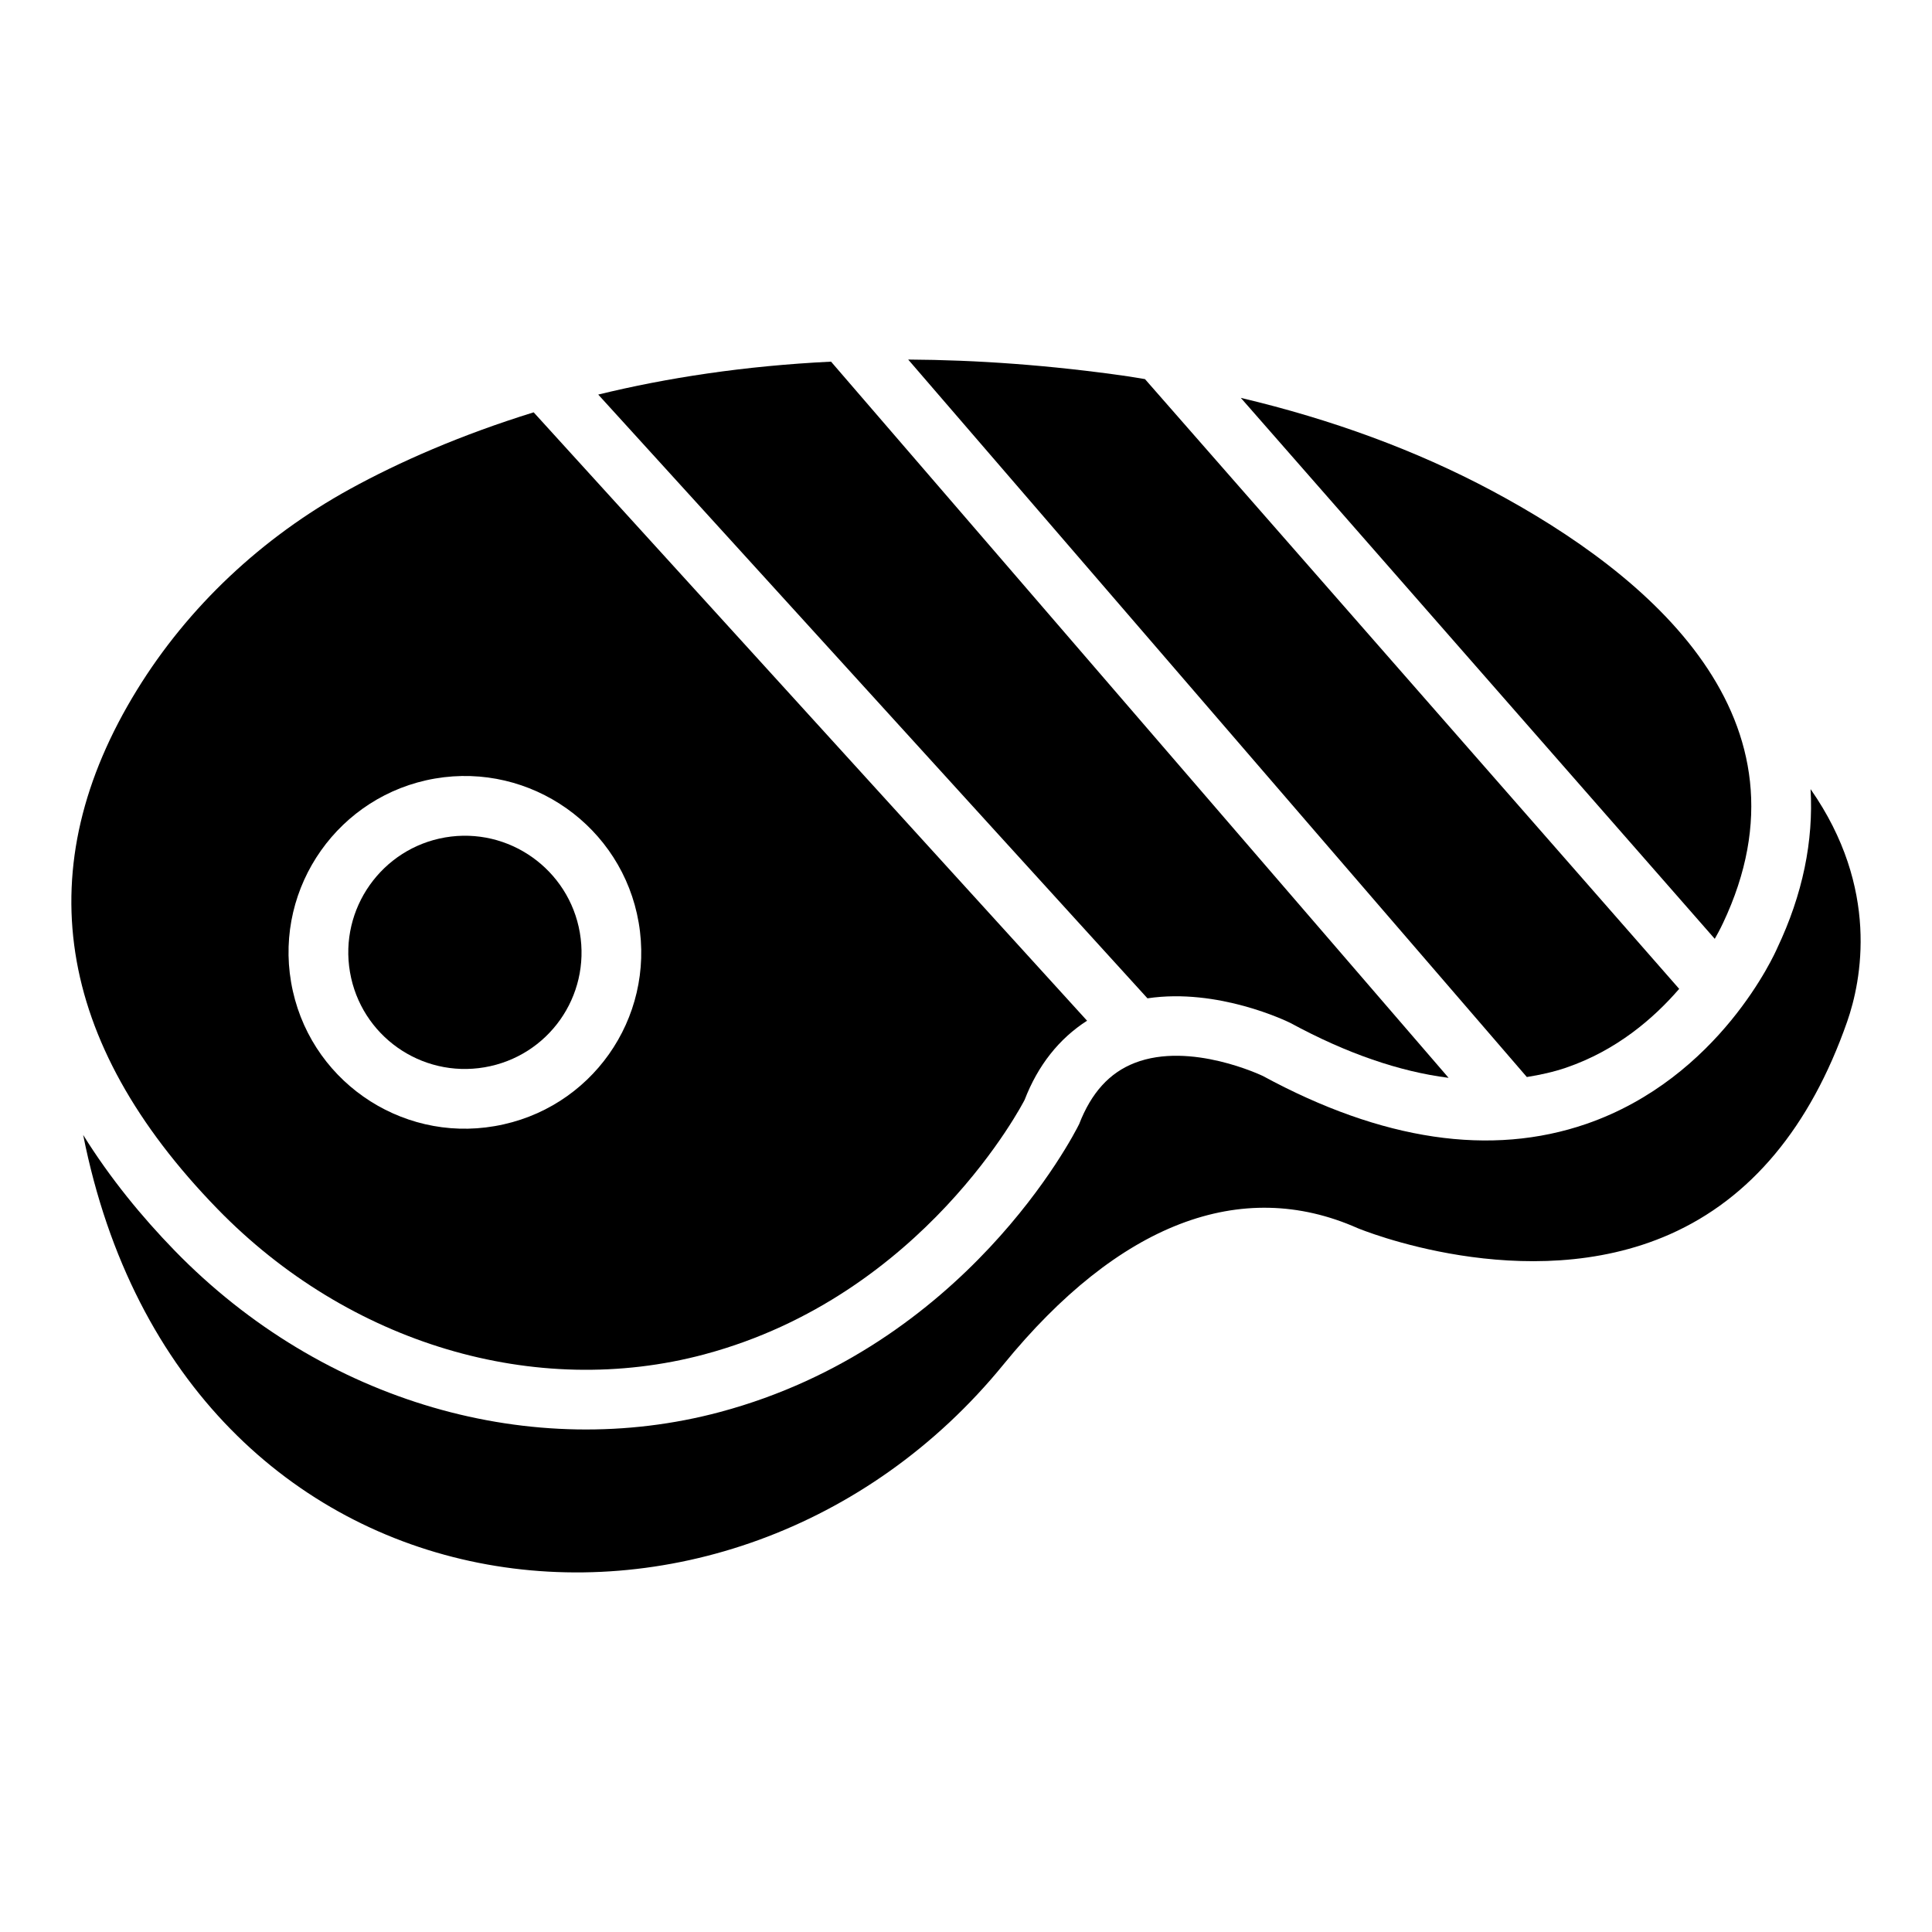
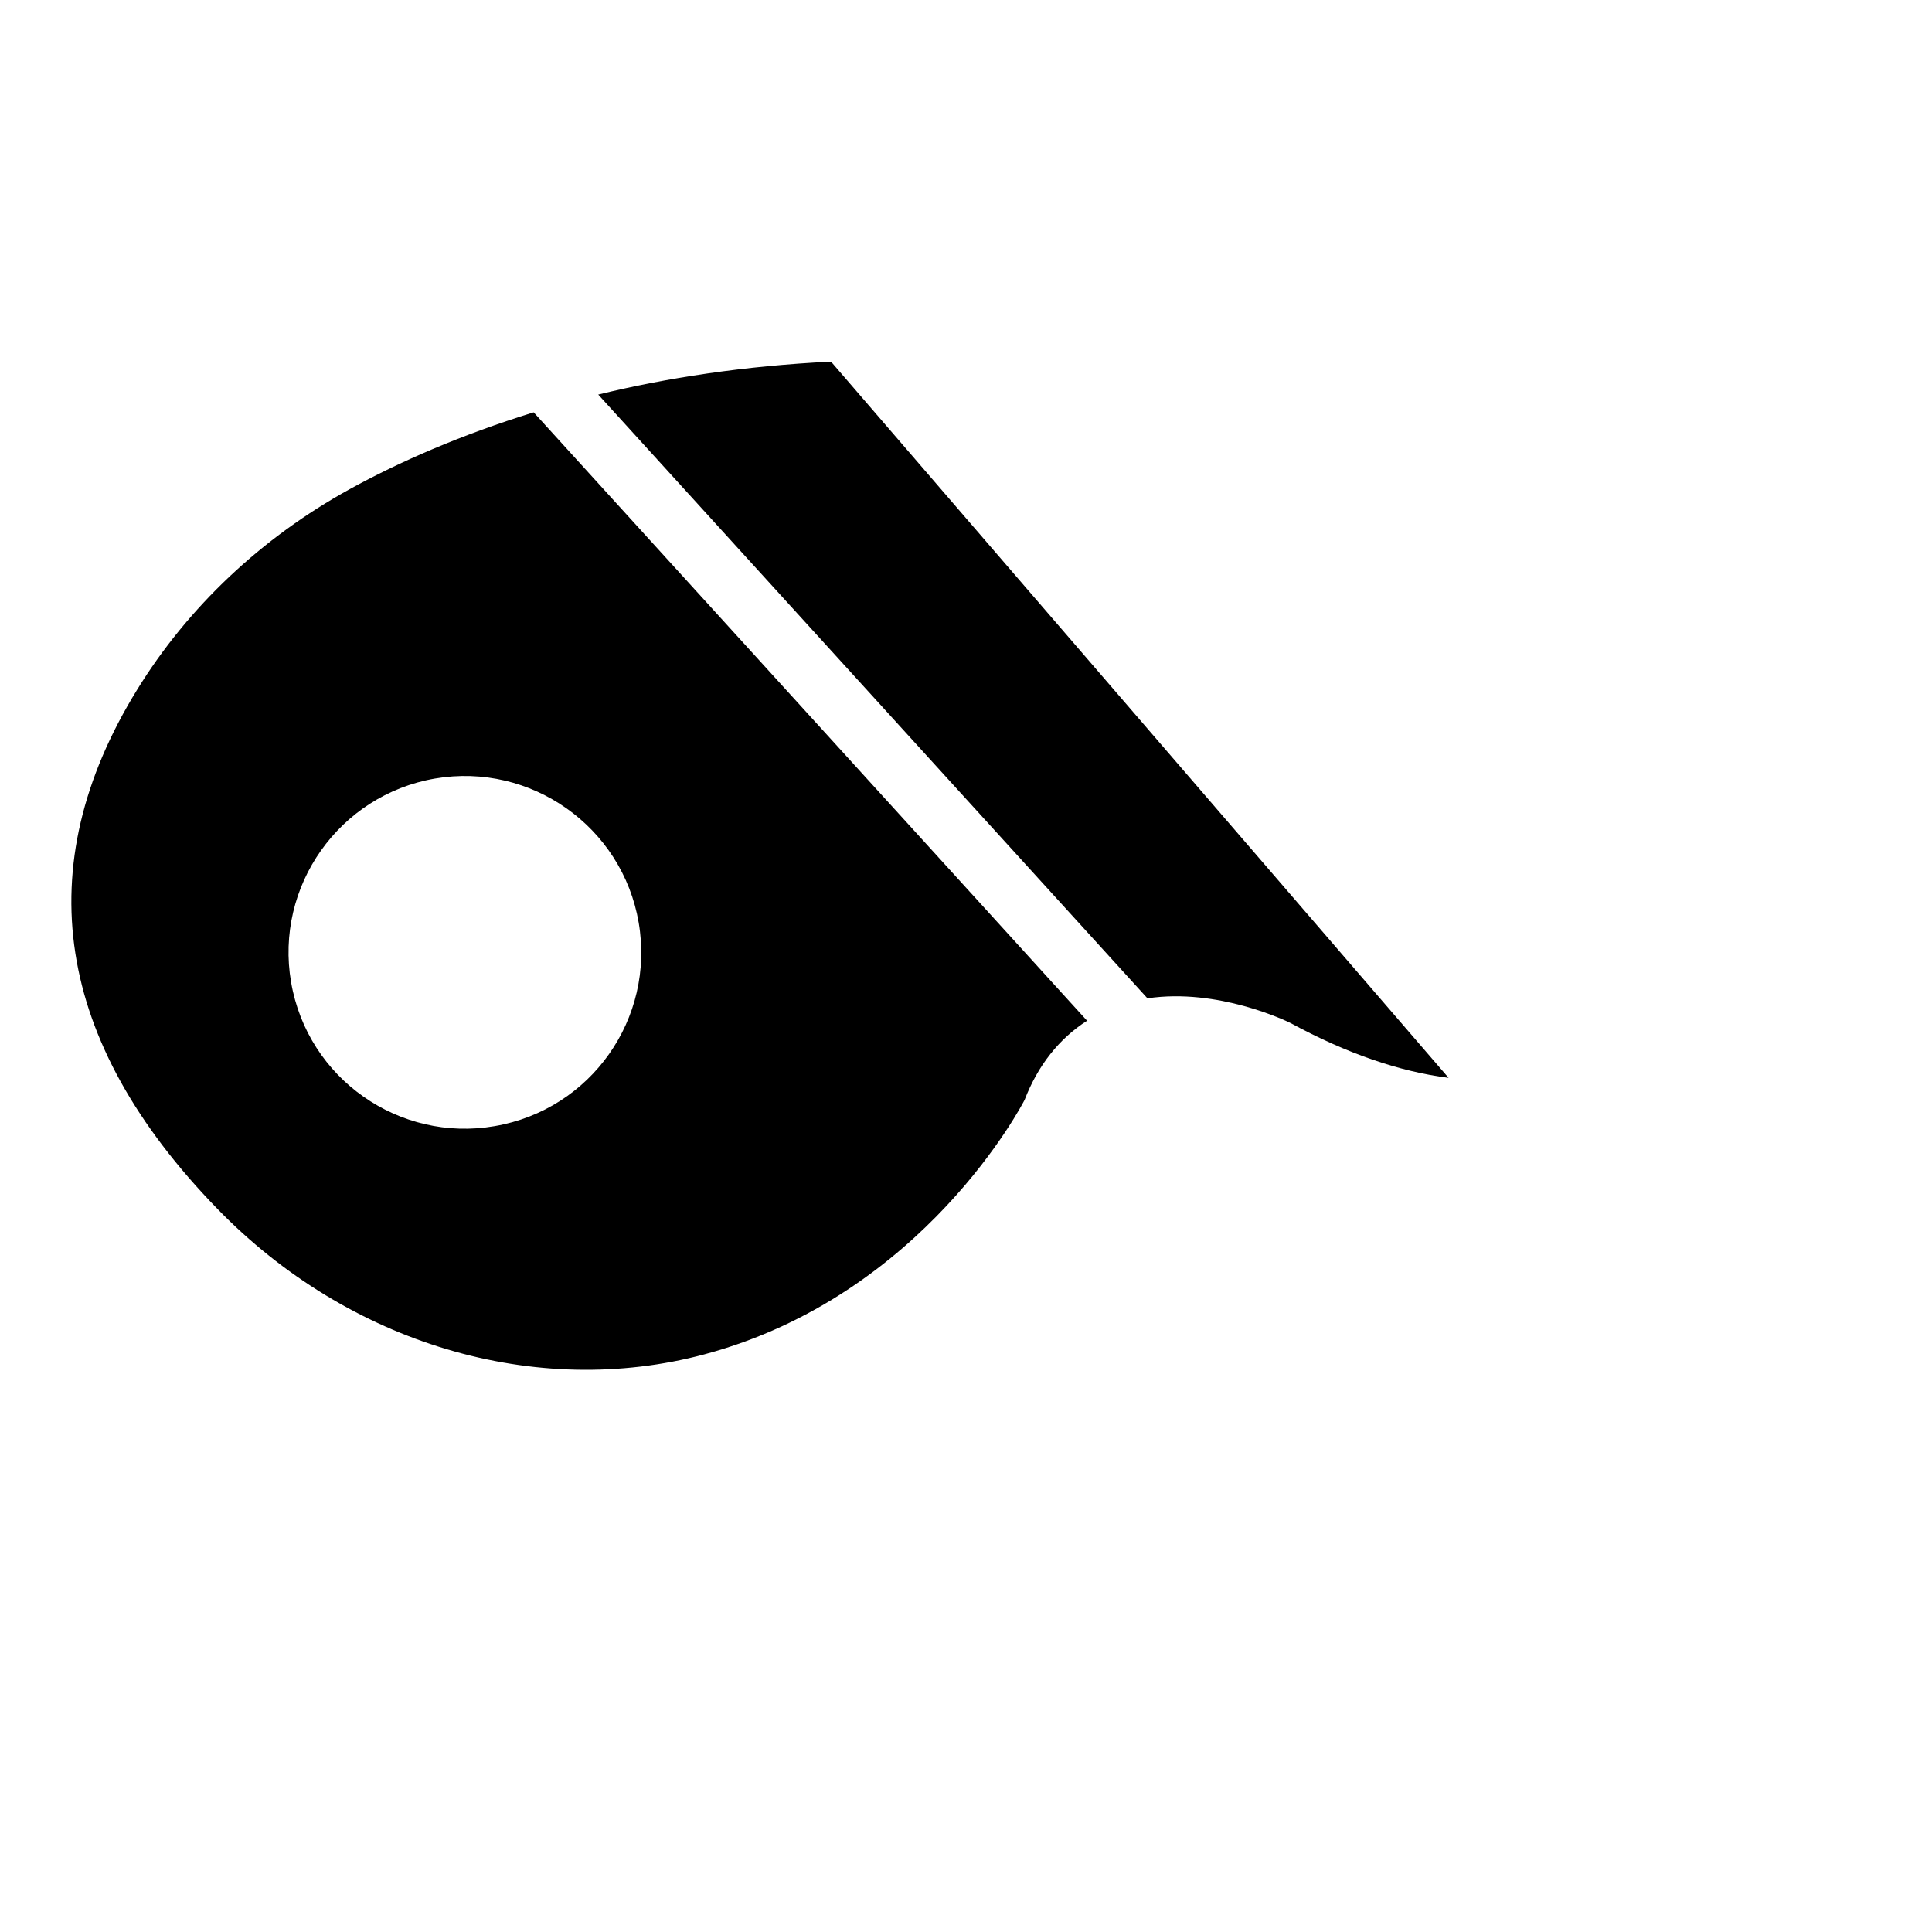
<svg xmlns="http://www.w3.org/2000/svg" fill="#000000" width="800px" height="800px" version="1.1" viewBox="144 144 512 512">
  <g>
-     <path d="m559.07 426.93c13.34-4.562 23.172-13.047 29.93-20.871l-141.57-161.59c-1.473-0.23-2.91-0.504-4.394-0.719-20.855-3.012-40.273-4.359-58.359-4.465l163.95 190.14c3.566-0.574 7.07-1.336 10.449-2.492z" />
    <path d="m485.98 415.1c14.938 8.109 28.91 12.879 41.914 14.539l-163.66-189.8c-23.035 1.129-43.555 4.301-61.695 8.727l145.55 160c18.734-2.801 37.012 6.098 37.895 6.535z" />
-     <path d="m600.56 388.75c25.73-54.184-19.16-92.293-61.324-114.77-19.965-10.637-42.234-18.82-66.406-24.539l125.6 143.36c1.383-2.426 2.102-3.992 2.129-4.059z" />
    <path d="m330.73 502.9c58.215-15.586 84.543-66.906 84.805-67.426 3.527-9.148 9.152-16.238 16.551-20.973l-146.66-161.23c-19.379 6.004-35.707 13.191-48.703 20.336-23.379 12.855-42.879 31.246-56.387 53.176-28.953 46.984-21.797 93.273 21.281 137.58 34.789 35.785 84.277 50.551 129.12 38.539zm-71.445-152.58c25.391-4.352 49.605 12.754 53.969 38.156 4.379 25.484-12.652 49.59-38.152 53.957-25.203 4.379-49.57-12.504-53.961-38.148-4.363-25.383 12.746-49.598 38.145-53.965z" />
-     <path d="m272.43 426.84c16.867-2.894 28.129-18.809 25.23-35.684-2.871-16.723-18.809-28.121-35.691-25.23-16.789 2.891-28.109 18.902-25.223 35.691 2.891 16.832 18.832 28.105 35.684 25.223z" />
-     <path d="m623.82 353.13c0.789 13.707-2.039 27.82-8.859 42.18-0.496 1.16-15.215 34.332-50.562 46.539-25.285 8.711-54.113 4.445-85.727-12.703-0.016 0-19.152-9.23-33.973-3.457-6.676 2.598-11.488 7.898-14.711 16.203-1.492 3.055-30.156 58.898-95.16 76.301-49.512 13.262-105.11-2.211-144.56-42.789-8.633-8.879-17.09-19.156-24.227-30.633 26.344 132.75 171.7 149.34 243.88 60.844 30.492-37.383 62.969-49.852 93.855-36.148 0.332 0.133 44.559 18.516 82.746 1.633 21.406-9.469 37.215-28.418 46.98-56.309 3.812-10.883 8.707-35.375-9.676-61.66z" />
  </g>
</svg>